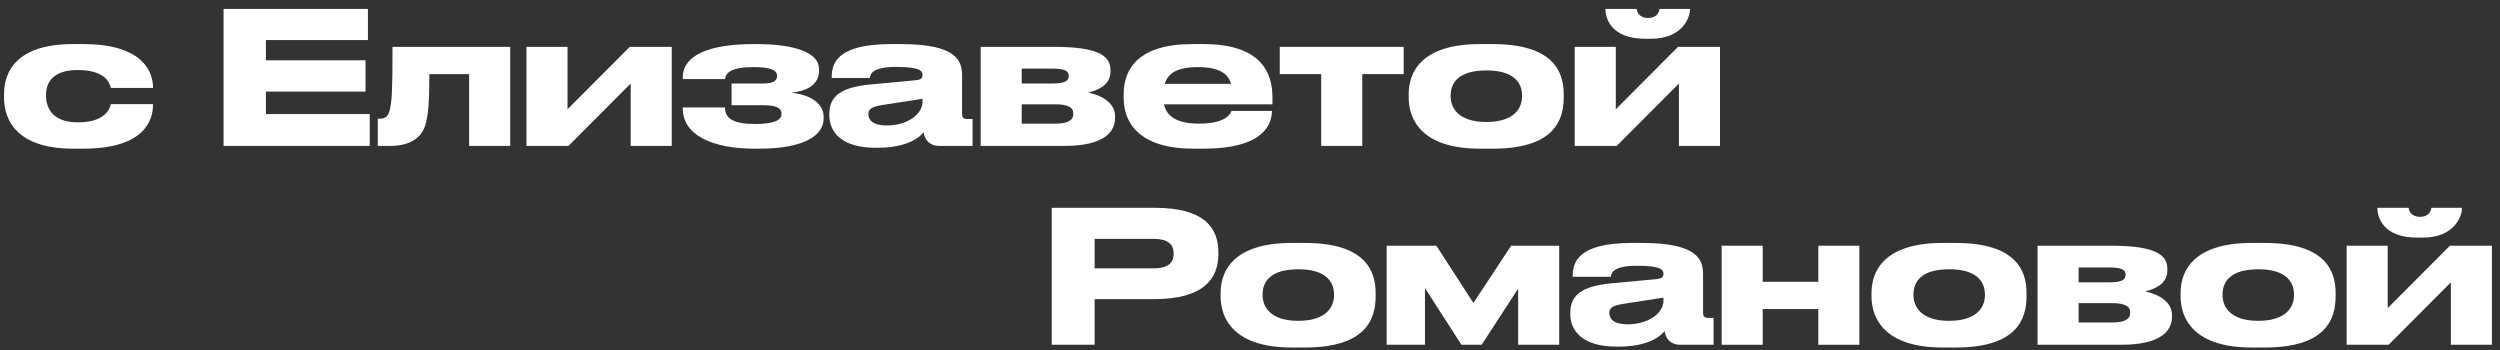
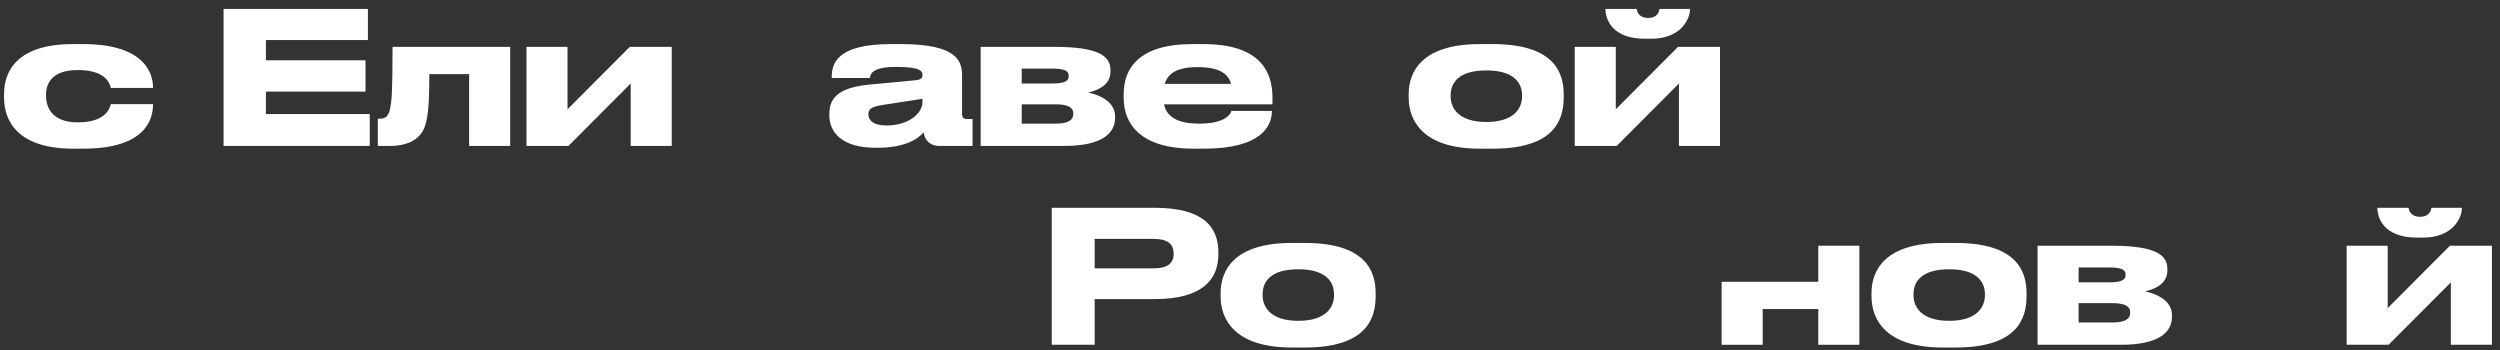
<svg xmlns="http://www.w3.org/2000/svg" width="257" height="36" viewBox="0 0 257 36" fill="none">
  <rect x="0" y="0" width="257" height="36" fill="#333333" stroke="none" />
  <path d="M8.555 15.284H7.514C1.704 15.284 0.417 12.312 0.417 10.041V9.662C0.417 7.391 1.685 4.533 7.495 4.533H8.574C14.934 4.533 15.729 7.618 15.729 8.981V9.038H11.394C11.3 8.64 10.921 7.202 8.025 7.202H7.969C5.508 7.202 4.732 8.432 4.732 9.719V9.852C4.732 11.214 5.527 12.577 7.969 12.577H8.025C10.883 12.577 11.3 11.101 11.394 10.703H15.729V10.741C15.729 12.161 15.066 15.284 8.555 15.284Z" fill="white" />
  <path d="M22.982 0.918H37.821V4.117H27.335V6.199H37.575V9.416H27.335V11.726H38.011V15H22.982V0.918Z" fill="white" />
  <path d="M48.227 15V7.618H44.139C44.139 10.457 44.025 11.858 43.722 12.861C43.344 14.091 42.246 15 40.107 15H38.839V12.199H39.066C39.615 12.199 39.956 11.953 40.107 11.139C40.258 10.344 40.353 9.681 40.353 4.817H52.448V15H48.227Z" fill="white" />
  <path d="M54.122 15V4.817H58.342V11.233L64.74 4.817H69.055V15H64.835V8.584L58.437 15H54.122Z" fill="white" />
-   <path d="M84.669 11.991V12.18C84.669 13.864 82.777 15.284 78.026 15.284H77.591C73.256 15.284 70.19 13.921 70.19 11.139V11.044H74.524C74.524 12.255 75.528 12.748 77.666 12.748C79.389 12.748 80.335 12.407 80.335 11.744V11.669C80.335 10.912 79.351 10.817 78.291 10.817H75.206V8.584H78.48C79.408 8.584 79.881 8.338 79.881 7.826V7.77C79.881 7.107 78.916 6.899 77.42 6.899C75.13 6.899 74.619 7.505 74.524 8.129H70.19V7.978C70.19 5.669 72.878 4.533 77.496 4.533H77.799C81.774 4.533 84.196 5.442 84.196 7.088V7.278C84.196 8.413 83.382 9.322 81.319 9.53C83.439 9.738 84.669 10.722 84.669 11.991Z" fill="white" />
  <path d="M94.832 10.476V10.155L90.8 10.779C89.721 10.95 89.267 11.139 89.267 11.726V11.744C89.267 12.293 89.683 12.899 91.122 12.899C93.374 12.899 94.832 11.688 94.832 10.476ZM94.945 13.599C94.51 14.148 93.223 15.189 90.232 15.189H89.986C86.56 15.189 85.254 13.599 85.254 11.858V11.726C85.254 9.852 86.485 8.962 89.532 8.678L94.188 8.243C94.661 8.186 94.832 8.035 94.832 7.713C94.832 7.334 94.661 6.88 92.182 6.88H92.087C89.57 6.88 89.475 7.675 89.418 8.016H85.5V7.978C85.5 6.634 85.898 4.533 91.576 4.533H92.617C98.522 4.533 98.901 6.35 98.901 7.826V11.726C98.901 12.028 98.996 12.236 99.431 12.236H99.98V15H96.554C95.74 15 95.097 14.565 94.945 13.599Z" fill="white" />
  <path d="M109.424 15H100.812V4.817H108.345C112.698 4.817 114.155 5.65 114.155 7.183V7.372C114.155 8.489 113.285 9.189 111.865 9.511C113.285 9.814 114.629 10.59 114.629 11.934V12.123C114.629 13.713 113.266 15 109.424 15ZM105.032 8.584H108.136C109.442 8.584 109.859 8.338 109.859 7.826V7.77C109.859 7.296 109.461 7.05 108.118 7.05H105.032V8.584ZM105.032 12.71H108.515C109.726 12.71 110.332 12.388 110.332 11.726V11.631C110.332 11.025 109.726 10.722 108.496 10.722H105.032V12.71Z" fill="white" />
  <path d="M123.143 6.899H123.124C121.004 6.899 120.057 7.543 119.736 8.621H126.55C126.266 7.543 125.281 6.899 123.143 6.899ZM130.751 11.404V11.423C130.751 12.804 129.843 15.284 123.767 15.284H122.688C117.256 15.284 115.515 12.748 115.515 10.079V9.662C115.515 7.05 117.067 4.533 122.575 4.533H123.729C129.71 4.533 130.808 7.543 130.808 10.022V10.722H119.66C119.906 11.915 120.928 12.71 123.256 12.71H123.275C126.076 12.71 126.531 11.65 126.587 11.404H130.751Z" fill="white" />
-   <path d="M135.819 15V7.618H131.56V4.817H144.298V7.618H140.04V15H135.819Z" fill="white" />
  <path d="M153.461 15.284H152.137C146.231 15.284 144.812 12.369 144.812 10.022V9.681C144.812 7.334 146.212 4.533 152.118 4.533H153.461C159.67 4.533 160.749 7.372 160.749 9.681V10.022C160.749 12.369 159.745 15.284 153.461 15.284ZM152.799 12.539C155.676 12.539 156.471 11.101 156.471 9.908V9.814C156.471 8.546 155.657 7.24 152.818 7.24H152.799C149.922 7.24 149.127 8.527 149.127 9.814V9.908C149.127 11.101 149.922 12.539 152.799 12.539Z" fill="white" />
  <path d="M161.882 15V4.817H166.103V11.233L172.5 4.817H176.816V15H172.595V8.584L166.197 15H161.882ZM169.718 3.984H169.112C165.667 3.984 165.043 1.921 165.043 0.956V0.918H168.26C168.26 1.145 168.45 1.845 169.434 1.845C170.399 1.845 170.589 1.145 170.589 0.918H173.73V0.956C173.73 1.921 172.841 3.984 169.718 3.984Z" fill="white" />
  <path d="M118.682 30.748H112.53V35.442H108.12V21.36H118.682C123.754 21.36 125.249 23.366 125.249 25.94V26.129C125.249 28.647 123.716 30.748 118.682 30.748ZM112.53 24.558V27.587H118.606C119.988 27.587 120.65 27.076 120.65 26.11V26.054C120.65 25.088 120.025 24.558 118.606 24.558H112.53Z" fill="white" />
  <path d="M134.129 35.725H132.804C126.899 35.725 125.479 32.811 125.479 30.464V30.123C125.479 27.776 126.88 24.975 132.785 24.975H134.129C140.337 24.975 141.416 27.814 141.416 30.123V30.464C141.416 32.811 140.413 35.725 134.129 35.725ZM133.467 32.981C136.344 32.981 137.139 31.543 137.139 30.35V30.256C137.139 28.987 136.325 27.681 133.486 27.681H133.467C130.59 27.681 129.795 28.968 129.795 30.256V30.35C129.795 31.543 130.59 32.981 133.467 32.981Z" fill="white" />
-   <path d="M150.234 35.442L146.487 29.612V35.442H142.55V25.259H147.66L151.464 31.145L155.345 25.259H160.285V35.442H156.064V29.669L152.316 35.442H150.234Z" fill="white" />
-   <path d="M171.005 30.918V30.596L166.973 31.221C165.895 31.391 165.44 31.58 165.44 32.167V32.186C165.44 32.735 165.857 33.341 167.295 33.341C169.547 33.341 171.005 32.129 171.005 30.918ZM171.118 34.041C170.683 34.59 169.396 35.631 166.406 35.631H166.16C162.734 35.631 161.428 34.041 161.428 32.3V32.167C161.428 30.293 162.658 29.404 165.705 29.12L170.361 28.684C170.835 28.628 171.005 28.476 171.005 28.154C171.005 27.776 170.835 27.322 168.355 27.322H168.26C165.743 27.322 165.648 28.117 165.592 28.457H161.674V28.419C161.674 27.076 162.071 24.975 167.749 24.975H168.79C174.696 24.975 175.074 26.792 175.074 28.268V32.167C175.074 32.47 175.169 32.678 175.604 32.678H176.153V35.442H172.727C171.913 35.442 171.27 35.006 171.118 34.041Z" fill="white" />
-   <path d="M181.206 35.442H176.985V25.259H181.206V28.968H186.922V25.259H191.143V35.442H186.922V31.77H181.206V35.442Z" fill="white" />
+   <path d="M181.206 35.442H176.985V25.259V28.968H186.922V25.259H191.143V35.442H186.922V31.77H181.206V35.442Z" fill="white" />
  <path d="M201.04 35.725H199.716C193.81 35.725 192.391 32.811 192.391 30.464V30.123C192.391 27.776 193.791 24.975 199.697 24.975H201.04C207.249 24.975 208.327 27.814 208.327 30.123V30.464C208.327 32.811 207.324 35.725 201.04 35.725ZM200.378 32.981C203.255 32.981 204.05 31.543 204.05 30.35V30.256C204.05 28.987 203.236 27.681 200.397 27.681H200.378C197.501 27.681 196.706 28.968 196.706 30.256V30.35C196.706 31.543 197.501 32.981 200.378 32.981Z" fill="white" />
  <path d="M218.073 35.442H209.461V25.259H216.994C221.347 25.259 222.805 26.091 222.805 27.625V27.814C222.805 28.931 221.934 29.631 220.514 29.953C221.934 30.256 223.278 31.032 223.278 32.375V32.565C223.278 34.154 221.915 35.442 218.073 35.442ZM213.682 29.025H216.786C218.092 29.025 218.508 28.779 218.508 28.268V28.211C218.508 27.738 218.111 27.492 216.767 27.492H213.682V29.025ZM213.682 33.151H217.164C218.376 33.151 218.981 32.83 218.981 32.167V32.072C218.981 31.467 218.376 31.164 217.145 31.164H213.682V33.151Z" fill="white" />
-   <path d="M232.814 35.725H231.489C225.584 35.725 224.164 32.811 224.164 30.464V30.123C224.164 27.776 225.565 24.975 231.47 24.975H232.814C239.022 24.975 240.101 27.814 240.101 30.123V30.464C240.101 32.811 239.098 35.725 232.814 35.725ZM232.152 32.981C235.029 32.981 235.823 31.543 235.823 30.35V30.256C235.823 28.987 235.01 27.681 232.171 27.681H232.152C229.275 27.681 228.48 28.968 228.48 30.256V30.35C228.48 31.543 229.275 32.981 232.152 32.981Z" fill="white" />
  <path d="M241.234 35.442V25.259H245.455V31.675L251.853 25.259H256.168V35.442H251.947V29.025L245.55 35.442H241.234ZM249.07 24.426H248.465C245.02 24.426 244.395 22.363 244.395 21.398V21.36H247.613C247.613 21.587 247.802 22.287 248.787 22.287C249.752 22.287 249.941 21.587 249.941 21.36H253.083V21.398C253.083 22.363 252.193 24.426 249.07 24.426Z" fill="white" />
</svg>